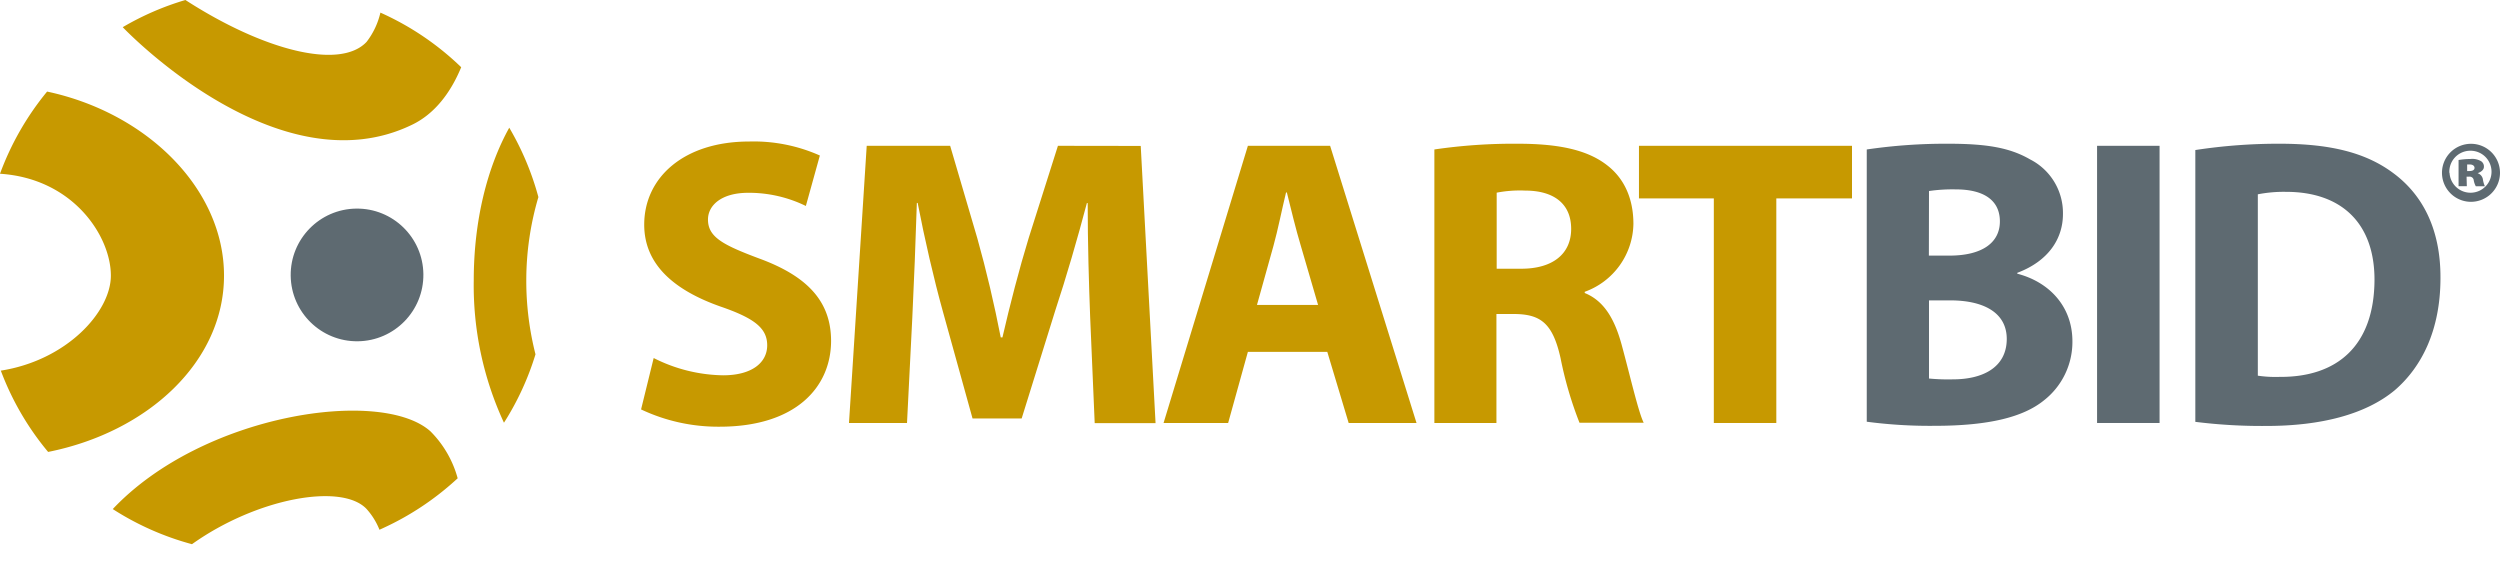
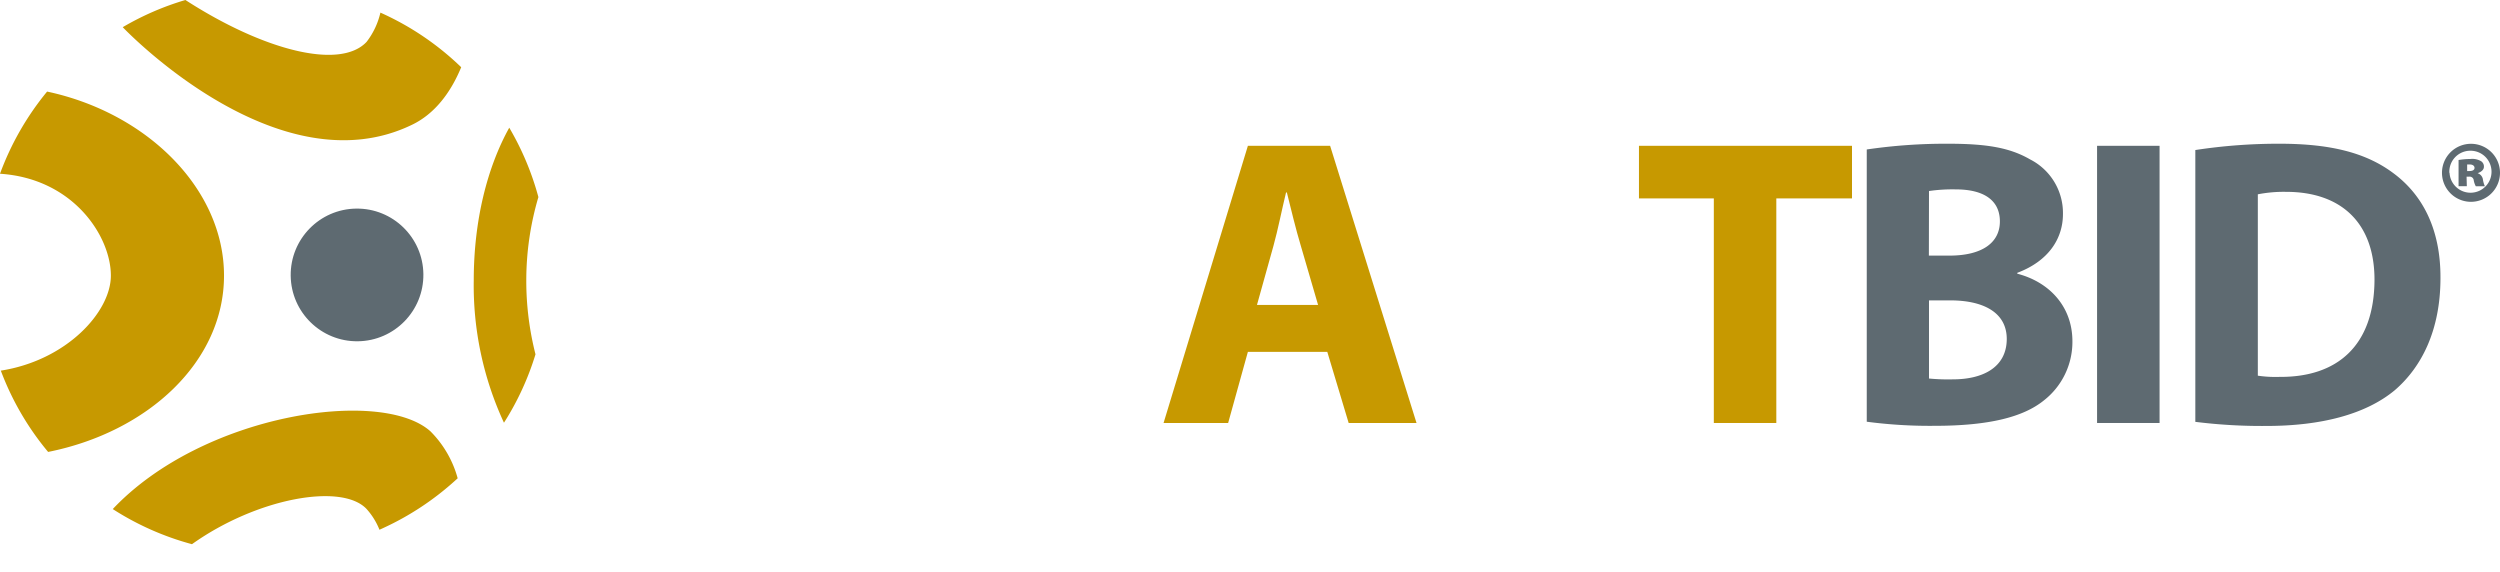
<svg xmlns="http://www.w3.org/2000/svg" viewBox="0 0 396.41 90.7">
  <defs>
    <style>.a{fill:#fff;opacity:0;}.b{fill:#5e6a71;}.c{fill:#c79900;}</style>
  </defs>
  <title>SB-Logo</title>
  <rect class="a" width="396.41" height="90.7" />
-   <path class="b" d="M319.87,43.4v-.14c5-1.88,7.24-5.47,7.24-9.32a9.53,9.53,0,0,0-5.22-8.67c-3.26-1.89-7-2.48-13-2.48A86.38,86.38,0,0,0,296,23.7V66.87a76.41,76.41,0,0,0,10.76.65c8.74,0,14.09-1.43,17.29-4a11.77,11.77,0,0,0,4.56-9.39C328.61,48.55,324.89,44.7,319.87,43.4Zm-14-13.11a25.89,25.89,0,0,1,4.24-.26c4.5,0,7,1.76,7,5.08s-2.74,5.42-8,5.42h-3.26Zm3.85,29.86a31.48,31.48,0,0,1-3.85-.13V47.63h3.39c5,0,8.94,1.77,8.94,6.13C318.18,58.39,314.2,60.15,309.7,60.15Z" />
+   <path class="b" d="M319.87,43.4v-.14c5-1.88,7.24-5.47,7.24-9.32a9.53,9.53,0,0,0-5.22-8.67c-3.26-1.89-7-2.48-13-2.48A86.38,86.38,0,0,0,296,23.7V66.87a76.41,76.41,0,0,0,10.76.65c8.74,0,14.09-1.43,17.29-4a11.77,11.77,0,0,0,4.56-9.39C328.61,48.55,324.89,44.7,319.87,43.4Zm-14-13.11a25.89,25.89,0,0,1,4.24-.26c4.5,0,7,1.76,7,5.08s-2.74,5.42-8,5.42h-3.26Zm3.85,29.86a31.48,31.48,0,0,1-3.85-.13V47.63h3.39c5,0,8.94,1.77,8.94,6.13C318.18,58.39,314.2,60.15,309.7,60.15" />
  <rect class="b" x="332.52" y="23.12" width="9.91" height="43.95" />
  <path class="b" d="M379.53,27.48c-4.17-3.13-9.65-4.69-18.06-4.69a87.25,87.25,0,0,0-13.37,1v43.1a84.62,84.62,0,0,0,11.28.65c8.61,0,15.72-1.82,20.35-5.67,4.17-3.59,7.24-9.39,7.24-17.8C387,36.29,384.1,30.87,379.53,27.48ZM361.47,59.76a19.26,19.26,0,0,1-3.46-.19V30.81a21.6,21.6,0,0,1,4.5-.39c8.61,0,14,4.82,14,13.95C376.47,54.87,370.54,59.83,361.47,59.76Z" />
-   <path class="c" d="M120.41,41c-5.74-2.15-8.15-3.39-8.15-6.19,0-2.22,2.09-4.24,6.39-4.24a20.53,20.53,0,0,1,9.13,2.09l2.22-8a25.72,25.72,0,0,0-11.22-2.22c-10.3,0-16.63,5.68-16.63,13.18,0,6.39,4.83,10.43,12.13,13,5.28,1.82,7.37,3.39,7.37,6.13s-2.41,4.76-7,4.76a25.11,25.11,0,0,1-11-2.74l-2,8.15a28.64,28.64,0,0,0,12.45,2.74c12.07,0,17.68-6.26,17.68-13.63C131.76,47.9,128.17,43.85,120.41,41Z" />
-   <path class="c" d="M167.75,23.12l-4.63,14.6c-1.5,4.89-3,10.7-4.17,15.78h-.27c-1-5.15-2.28-10.63-3.71-15.71l-4.31-14.67H137.43l-2.81,43.95h9.2l.84-16.7c.27-5.48.53-12.26.72-18.19h.13c1.11,5.74,2.55,12,4,17.22l4.7,16.95H162l5.34-17.15c1.7-5.15,3.53-11.41,5-17h.13c0,6.39.19,12.78.39,18.06l.72,16.83h9.65l-2.35-43.95Z" />
  <path class="c" d="M197.87,23.12,184.5,67.07h10.24l3.13-11.28h12.59l3.39,11.28h10.76l-13.7-43.95Zm1.44,25.23L201.92,39c.71-2.55,1.36-5.87,2-8.48h.13c.65,2.61,1.43,5.87,2.22,8.48L209,48.35Z" />
-   <path class="c" d="M251.28,46.46v-.19A11.66,11.66,0,0,0,259,35.51c0-4-1.44-7.18-4.11-9.26-3.13-2.48-7.7-3.46-14.22-3.46a86.85,86.85,0,0,0-13.23.91V67.07h9.84V49.79h2.94c4.1.06,6,1.5,7.23,7a59.46,59.46,0,0,0,3,10.24h10.18c-.85-1.7-2.15-7.44-3.52-12.46C256,50.57,254.34,47.7,251.28,46.46Zm-10.05-3.85h-3.91V30.55a19.46,19.46,0,0,1,4.5-.33c4.57,0,7.31,2.09,7.31,6.07S246.19,42.61,241.23,42.61Z" />
  <polygon class="c" points="259.88 31.46 271.75 31.46 271.75 67.07 281.66 67.07 281.66 31.46 293.66 31.46 293.66 23.12 259.88 23.12 259.88 31.46" />
  <path class="c" d="M68.26,68.4c-7.8-7-36.12-2.78-50.38,12.32a44.63,44.63,0,0,0,12.56,5.57C40.67,79,54.16,76.52,58.12,80.7A11,11,0,0,1,60.17,84l.57-.26h0a45,45,0,0,0,11.5-7.6h0l.33-.3A16.77,16.77,0,0,0,68.26,68.4ZM35.52,43.7C35.52,30,23.39,17.92,7.47,14.52A44.82,44.82,0,0,0,0,27.55c11.65.76,17.58,9.94,17.58,16.15,0,5.75-7,13.43-17.45,15.07a44.41,44.41,0,0,0,7.5,12.89C23.47,68.5,35.52,57.35,35.52,43.7ZM58.12,6.65C53.9,11.11,41.78,8,29.4,0a44.49,44.49,0,0,0-9.94,4.31l0,0h0S44,30.22,65.42,19.74c3.45-1.69,6-4.94,7.71-9.08A44.61,44.61,0,0,0,60.32,2,12,12,0,0,1,58.12,6.65Zm27.25,24.6a44.67,44.67,0,0,0-4.62-11c-3.52,6.34-5.63,14.79-5.63,24.2a51.79,51.79,0,0,0,4.79,22.58,44.18,44.18,0,0,0,5-10.85,47.22,47.22,0,0,1-1.46-11.73A46.58,46.58,0,0,1,85.37,31.25Z" />
  <circle class="b" cx="56.61" cy="43.59" r="10.52" transform="translate(-0.51 0.68) rotate(-0.68)" />
  <path class="b" d="M396.41,27.39A4.61,4.61,0,0,1,391.7,32a4.6,4.6,0,1,1,4.71-4.6Zm-8,0a3.33,3.33,0,1,0,3.3-3.49A3.33,3.33,0,0,0,388.38,27.42Zm2.74,2.13h-1.31V25.37a11.59,11.59,0,0,1,1.87-.16,2.76,2.76,0,0,1,1.7.35,1,1,0,0,1,.45.9c0,.43-.4.8-1,1v0a1.24,1.24,0,0,1,.85,1.07,4.33,4.33,0,0,0,.3,1h-1.44a3.08,3.08,0,0,1-.32-.91.65.65,0,0,0-.72-.61h-.42Zm.05-2.4h.37c.51,0,.8-.18.8-.5s-.29-.54-.74-.54c-.16,0-.32,0-.43,0Z" />
</svg>